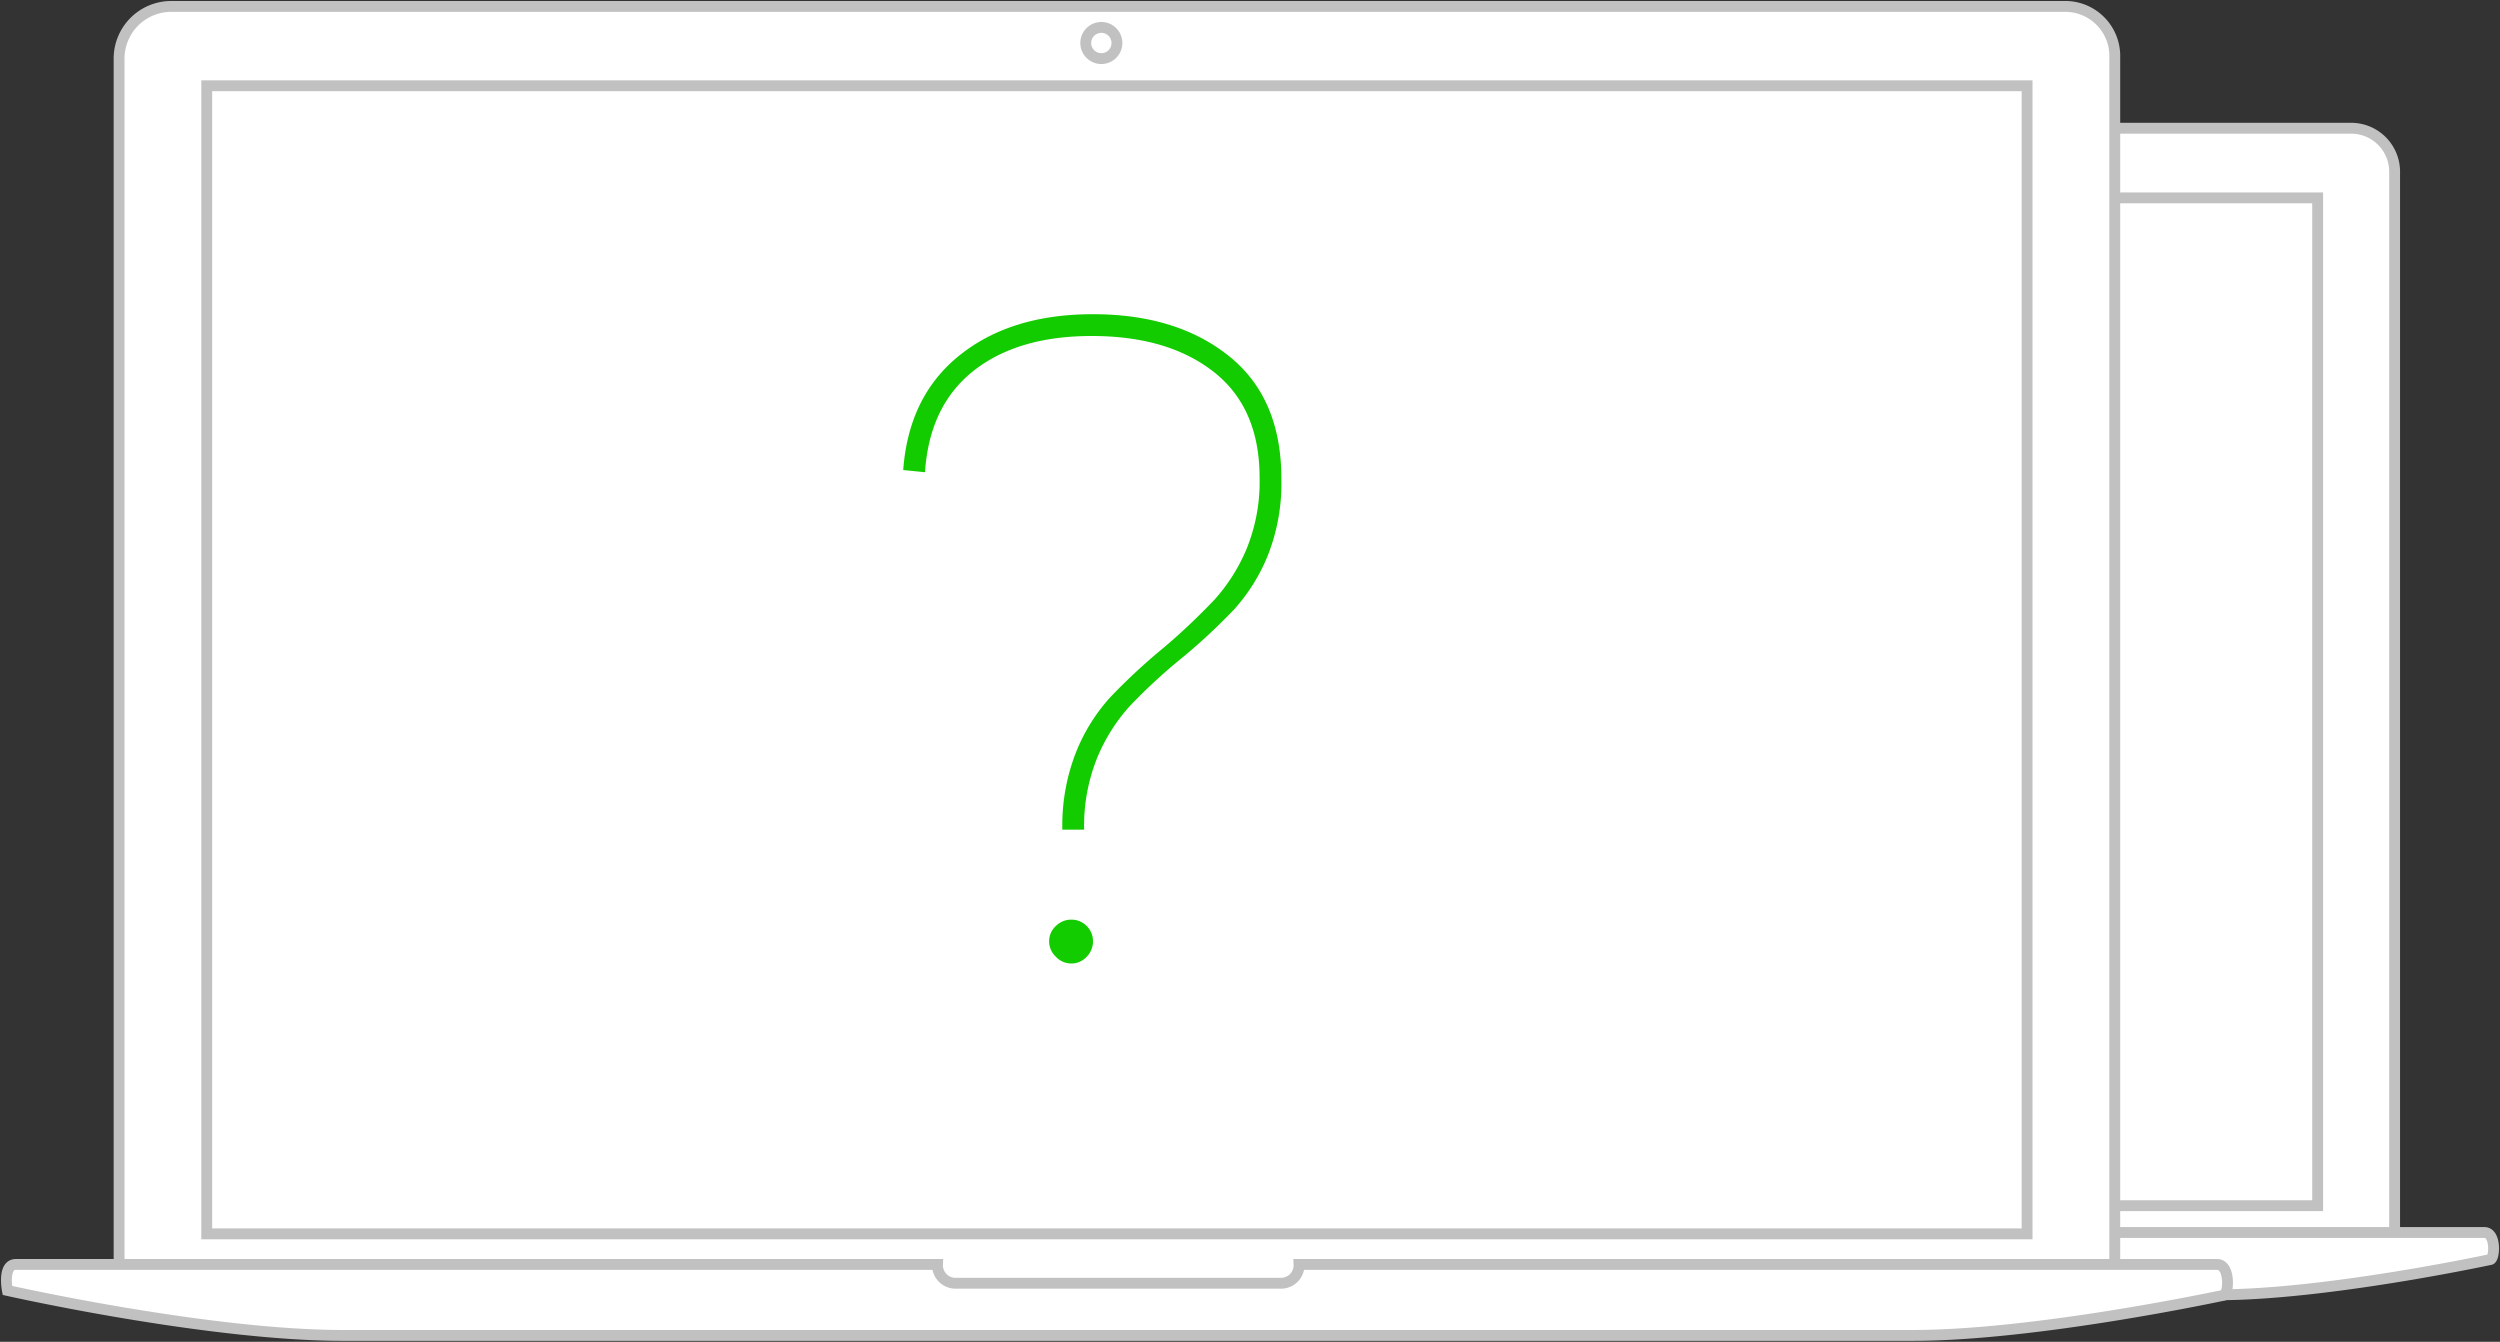
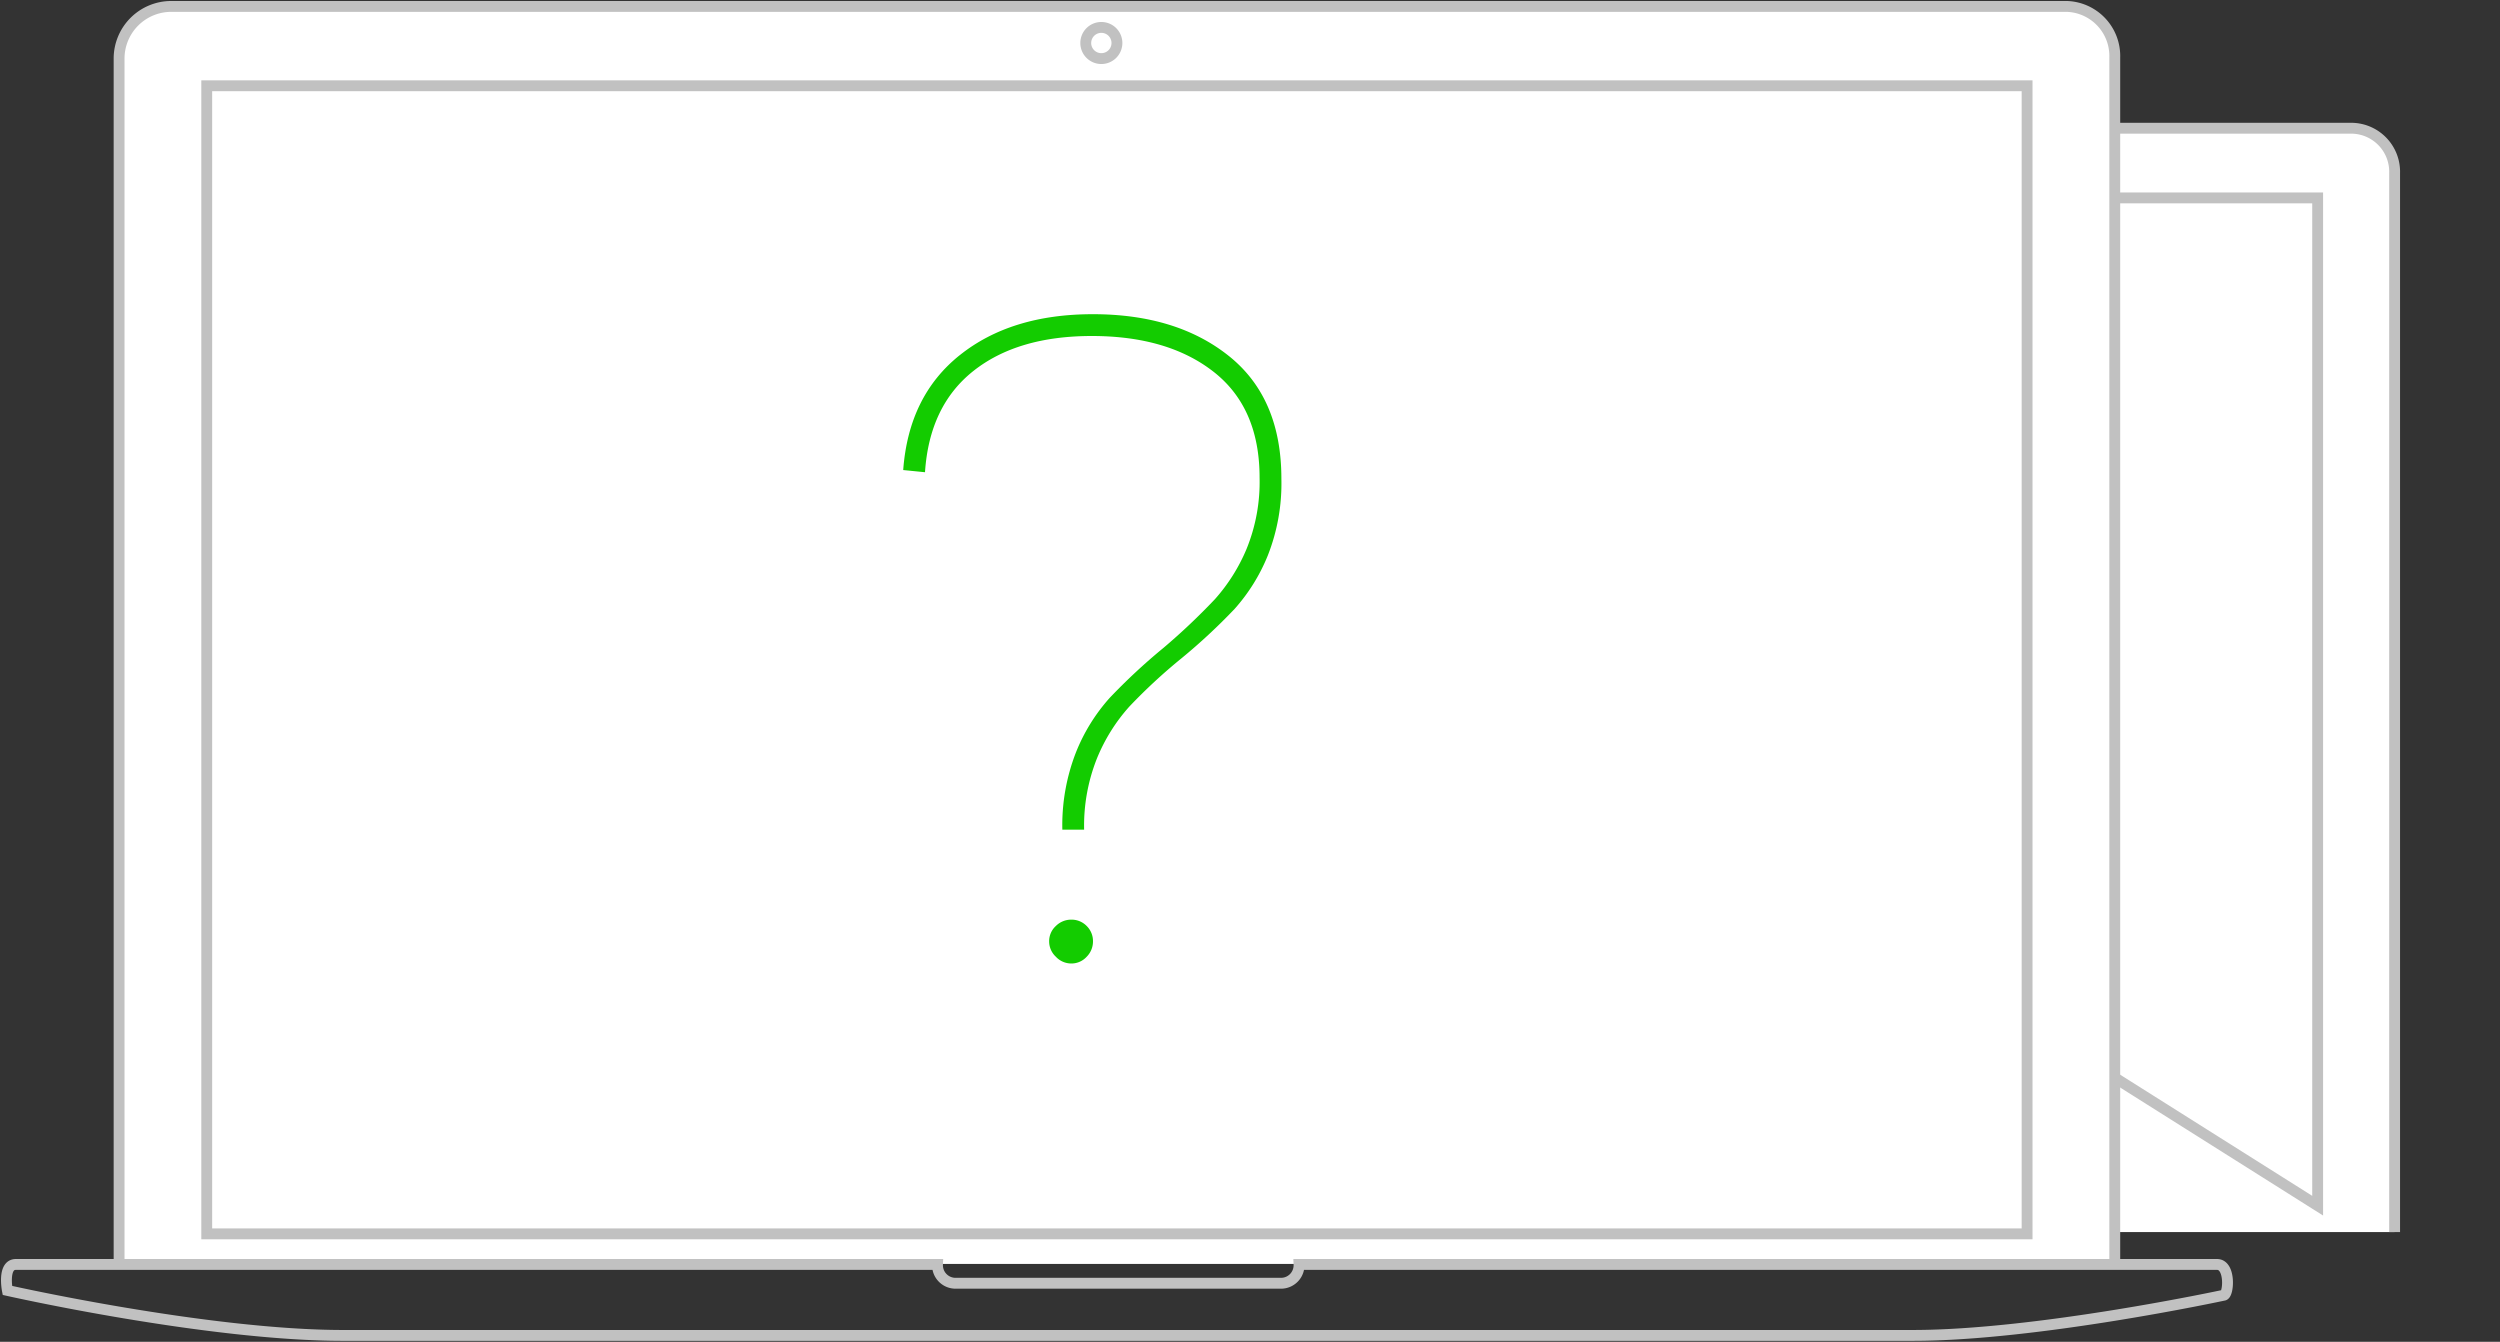
<svg xmlns="http://www.w3.org/2000/svg" viewBox="6344.792 712.103 460.328 247.071">
  <rect x="6344.792" y="712.103" width="460.328" height="247.071" fill="#333333" stroke="none" />
  <defs>
    <style>
      .cls-1, .cls-5 {
        fill: none;
      }

      .cls-2 {
        clip-path: url(#clip-path);
      }

      .cls-3, .cls-4 {
        fill: #fff;
      }

      .cls-3, .cls-5 {
        stroke: #c1c1c1;
        stroke-width: 2px;
      }

      .cls-6 {
        fill: #13cc00;
      }
    </style>
    <clipPath id="clip-path">
      <path id="Path_1464" data-name="Path 1464" class="cls-1" d="M0-209.277H460.328V37.794H0Z" transform="translate(0 209.277)" />
    </clipPath>
  </defs>
  <g id="Group_1949" data-name="Group 1949" transform="translate(6344.792 712.103)">
    <g id="Group_1948" data-name="Group 1948" class="cls-2">
      <g id="Group_1937" data-name="Group 1937" transform="translate(118.369 23.612)">
        <path id="Path_1451" data-name="Path 1451" class="cls-3" d="M49.341,31.09V-163.859a8.019,8.019,0,0,0-7.72-8.292l-.13,0h-306.36a8.435,8.435,0,0,0-8.346,8.295V31.09" transform="translate(273.214 172.154)" />
      </g>
-       <path id="Path_1452" data-name="Path 1452" class="cls-3" d="M112.262-178.416H406.478V7.154H112.262Z" transform="translate(20.274 214.85)" />
+       <path id="Path_1452" data-name="Path 1452" class="cls-3" d="M112.262-178.416H406.478V7.154Z" transform="translate(20.274 214.85)" />
      <g id="Group_1938" data-name="Group 1938" transform="translate(274.608 27.008)">
        <path id="Path_1453" data-name="Path 1453" class="cls-4" d="M.385,0A2.519,2.519,0,1,1-2.134,2.519,2.52,2.52,0,0,1,.385,0" transform="translate(2.134)" />
      </g>
      <g id="Group_1939" data-name="Group 1939" transform="translate(274.608 27.008)">
        <path id="Path_1454" data-name="Path 1454" class="cls-5" d="M.385,0A2.519,2.519,0,1,1-2.134,2.519,2.52,2.52,0,0,1,.385,0Z" transform="translate(2.134)" />
      </g>
      <g id="Group_1940" data-name="Group 1940" transform="translate(100.157 226.943)">
-         <path id="Path_1455" data-name="Path 1455" class="cls-4" d="M54.656,0H-93.723a2.917,2.917,0,0,1-2.757,3.038H-149.4A2.917,2.917,0,0,1-152.153,0H-301.115c-2.205,0-1.373,4.2-1.373,4.2s32.23,7.27,54.268,7.27H5.509c20.015,0,50.194-6.487,50.194-6.487C56.541,5,56.894,0,54.656,0" transform="translate(302.642)" />
-       </g>
+         </g>
      <g id="Group_1941" data-name="Group 1941" transform="translate(100.157 226.943)">
-         <path id="Path_1456" data-name="Path 1456" class="cls-5" d="M54.656,0H-93.723a2.917,2.917,0,0,1-2.757,3.038H-149.4A2.917,2.917,0,0,1-152.153,0H-301.115c-2.205,0-1.373,4.2-1.373,4.2s32.23,7.27,54.268,7.27H5.509c20.015,0,50.194-6.487,50.194-6.487C56.541,5,56.894,0,54.656,0Z" transform="translate(302.642)" />
-       </g>
+         </g>
      <g id="Group_1942" data-name="Group 1942" transform="translate(21.929 1.181)">
        <path id="Path_1457" data-name="Path 1457" class="cls-3" d="M56.211,35.419V-186.675a9.135,9.135,0,0,0-8.8-9.447l-.146,0H-301.748a9.608,9.608,0,0,0-9.507,9.449V35.419" transform="translate(311.255 196.124)" />
      </g>
      <path id="Path_1458" data-name="Path 1458" class="cls-3" d="M32.244-195.9H367.427V15.5H32.244Z" transform="translate(5.823 211.692)" />
      <g id="Group_1943" data-name="Group 1943" transform="translate(199.922 5.049)">
        <path id="Path_1459" data-name="Path 1459" class="cls-4" d="M.439,0a2.87,2.87,0,1,1-2.87,2.87A2.869,2.869,0,0,1,.439,0" transform="translate(2.431)" />
      </g>
      <g id="Group_1944" data-name="Group 1944" transform="translate(199.922 5.049)">
        <path id="Path_1460" data-name="Path 1460" class="cls-5" d="M.439,0a2.87,2.87,0,1,1-2.87,2.87A2.869,2.869,0,0,1,.439,0Z" transform="translate(2.431)" />
      </g>
      <g id="Group_1945" data-name="Group 1945" transform="translate(1.181 232.823)">
-         <path id="Path_1461" data-name="Path 1461" class="cls-4" d="M62.266,0H-106.773a3.321,3.321,0,0,1-3.139,3.46H-170.2A3.322,3.322,0,0,1-173.338,0h-169.7c-2.511,0-1.563,4.785-1.563,4.785s36.718,8.283,61.824,8.283H6.275c22.8,0,57.184-7.391,57.184-7.391C64.413,5.7,64.816,0,62.266,0" transform="translate(344.782)" />
-       </g>
+         </g>
      <g id="Group_1946" data-name="Group 1946" transform="translate(1.181 232.823)">
        <path id="Path_1462" data-name="Path 1462" class="cls-5" d="M62.266,0H-106.773a3.321,3.321,0,0,1-3.139,3.46H-170.2A3.322,3.322,0,0,1-173.338,0h-169.7c-2.511,0-1.563,4.785-1.563,4.785s36.718,8.283,61.824,8.283H6.275c22.8,0,57.184-7.391,57.184-7.391C64.413,5.7,64.816,0,62.266,0Z" transform="translate(344.782)" />
      </g>
      <g id="Group_1947" data-name="Group 1947" transform="translate(166.314 57.854)">
        <path id="Path_1463" data-name="Path 1463" class="cls-6" d="M5.166,17.231A3.9,3.9,0,0,1,6.331,20.1a3.983,3.983,0,0,1-1.164,2.8A3.788,3.788,0,0,1,2.293,24.14,3.866,3.866,0,0,1-.5,22.9a3.858,3.858,0,0,1-1.241-2.8A3.778,3.778,0,0,1-.5,17.231a3.982,3.982,0,0,1,2.794-1.164,3.9,3.9,0,0,1,2.874,1.164M-18.175-87.89q9.43-7.525,24.482-7.525,15.449,0,25.083,7.727t9.631,22.575a36.136,36.136,0,0,1-2.509,14.146,33.76,33.76,0,0,1-6.119,9.833A109.008,109.008,0,0,1,22.561-32a101.579,101.579,0,0,0-9.531,8.828A32.86,32.86,0,0,0,7.11-13.744,33.474,33.474,0,0,0,4.7-.5H.688A36.893,36.893,0,0,1,3.2-14.746,33.667,33.667,0,0,1,9.417-24.78a110.53,110.53,0,0,1,9.934-9.23,119.187,119.187,0,0,0,9.432-8.93A33.044,33.044,0,0,0,34.6-52.17a32.693,32.693,0,0,0,2.407-13.145q0-12.841-8.427-19.463T6.106-91.4q-13.648,0-21.774,6.421T-24.6-66.318l-4.013-.4q1-13.645,10.433-21.172" transform="translate(28.608 95.415)" />
      </g>
    </g>
  </g>
</svg>